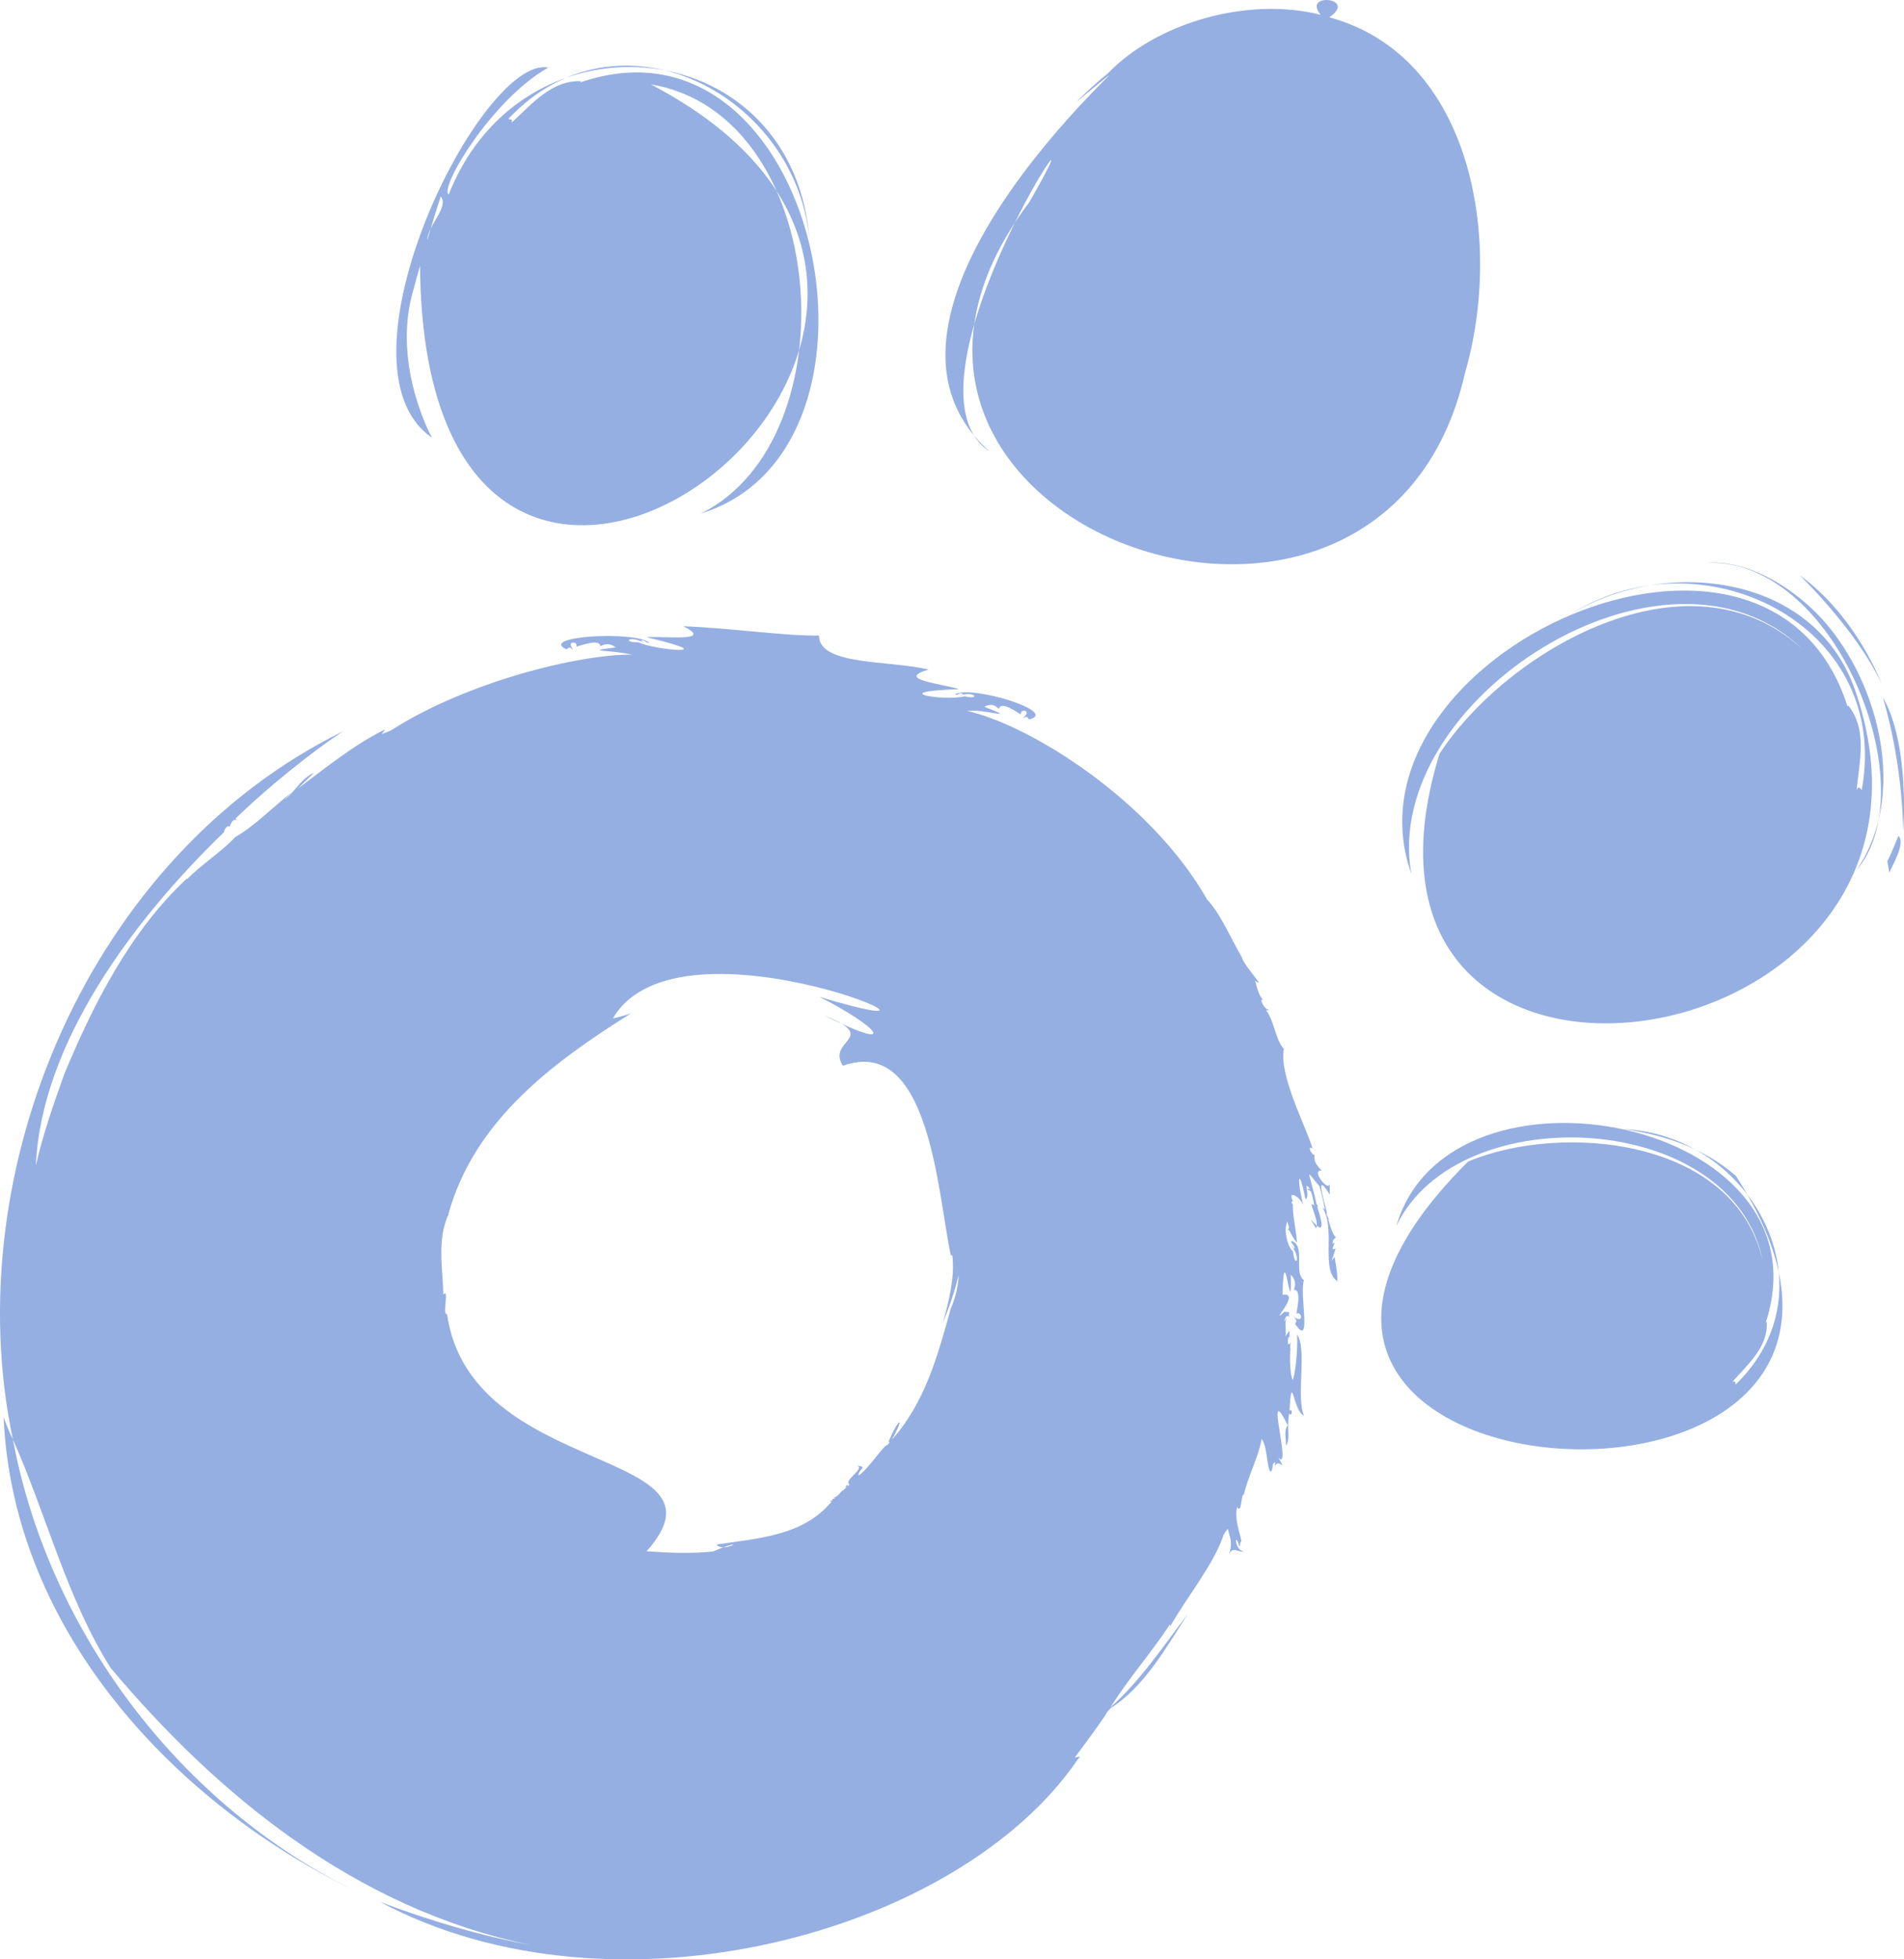
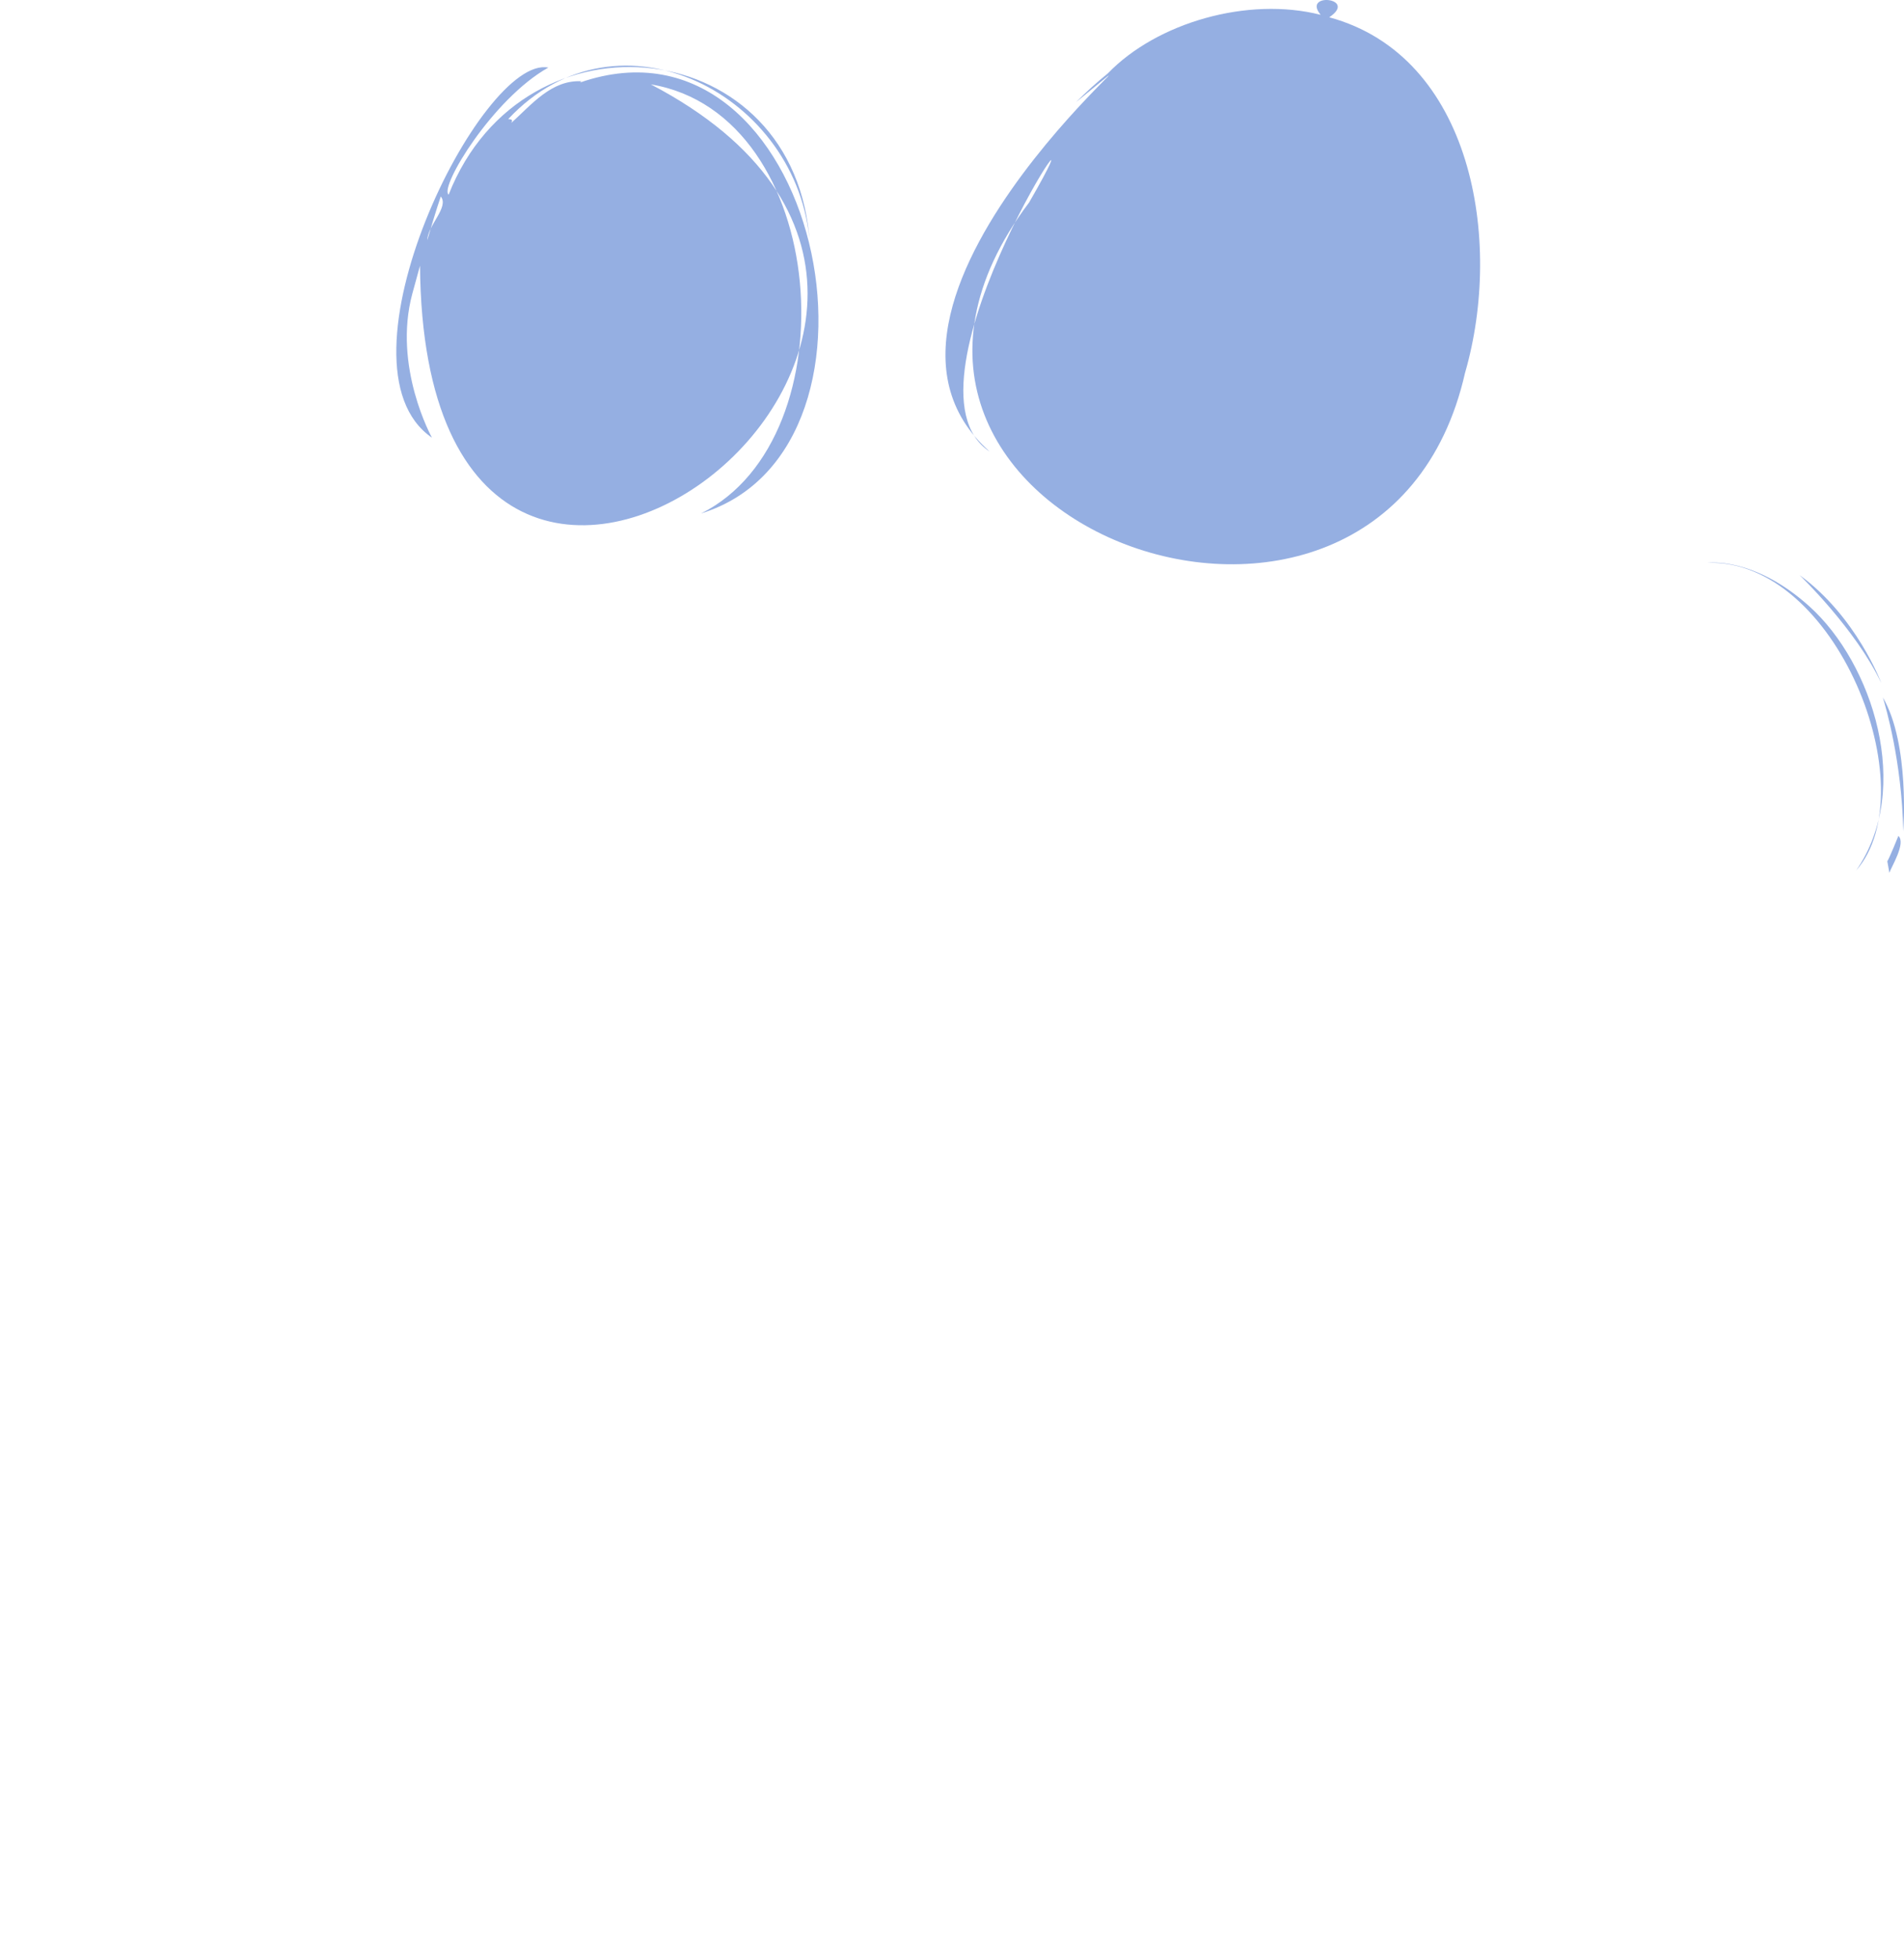
<svg xmlns="http://www.w3.org/2000/svg" id="uuid-fe64bea0-89f9-4771-bba4-1a88e4ae18cd" viewBox="0 0 56.149 57.777">
  <defs>
    <style>.uuid-c342072b-4d41-4b5c-825d-95f67e17cdf1{fill:#95afe2;fill-rule:evenodd;}</style>
  </defs>
  <g id="uuid-c30eba84-1454-4913-a318-26ad12ba1b9c">
-     <path class="uuid-c342072b-4d41-4b5c-825d-95f67e17cdf1" d="m54.766,20.531c-1.116-3.63-5.663-4.144-8.499-2.389,3.866-2.491,9.532.245,8.636,5.153-.043-.041-.091-.137-.151-.004.081-.84.329-1.789-.257-2.498-.002.018-.004.037-.006.055-2.327-7.384-15.138-1.503-12.869,4.918-.913-5.11,7.491-10.514,11.524-6.633-3.358-3.07-8.716.063-10.693,3.095-3.776,12.251,15.895,9.279,12.316-1.697Z" />
-     <path class="uuid-c342072b-4d41-4b5c-825d-95f67e17cdf1" d="m51.194,34.677c-.969-.84-2.112-1.206-3.299-1.382,3.754.184,6.218,4.699,3.286,7.534-.009-.048.005-.134-.098-.075.453-.52,1.07-1.032,1.018-1.782-.01.011-.021.023-.031.034,1.968-6.014-9.343-8.202-10.891-2.856,1.826-3.83,9.981-3.422,10.814,1.077-.787-3.674-5.937-4.14-8.7-2.975-10.543,10.486,15.359,11.959,7.901.426Z" />
    <path class="uuid-c342072b-4d41-4b5c-825d-95f67e17cdf1" d="m43.205,10.992c1.129-3.901.212-9.34-4.006-10.482.862-.578-.814-.747-.253-.073-2.146-.546-4.829.229-6.274,1.725-.333.27-.644.555-.938.849,4.349-3.541-7.695,5.75-2.548,10.306-3.012-1.988,3.891-12.075,1.163-7.347-7.071,9.36,10.405,15.871,12.856,5.021Z" />
    <path class="uuid-c342072b-4d41-4b5c-825d-95f67e17cdf1" d="m12.16,8.658c.082-.305.157-.574.226-.823.13,16.827,20.242,1.678,6.807-5.347,5.29.882,5.933,10.436,1.484,12.651C26.911,13.214,24.113.004,17.106,2.433c.013-.012.026-.025.039-.037-.88-.045-1.468.688-2.068,1.23.067-.122-.034-.104-.09-.114,3.263-3.495,8.603-.697,8.896,3.697C23.516.968,15.454.099,13.23,5.74c-.281-.221,1.309-2.838,2.94-3.747-1.967-.392-6.536,8.785-3.432,10.913,0,0-1.161-2.09-.578-4.248Zm.839-2.865c.251.316-.386.847-.398,1.288.271-.933.398-1.288.398-1.288Z" />
    <path class="uuid-c342072b-4d41-4b5c-825d-95f67e17cdf1" d="m53.365,17.886c-1.644-1.483-3-1.289-3-1.289,3.77-.118,6.469,6.671,4.374,9.071,1.679-2.418.482-6.108-1.374-7.782Z" />
    <path class="uuid-c342072b-4d41-4b5c-825d-95f67e17cdf1" d="m55.657,25.398l.061.339c.042-.148.501-.879.265-1.087,0,0-.266.661-.327.748Z" />
    <path class="uuid-c342072b-4d41-4b5c-825d-95f67e17cdf1" d="m55.526,20.567c.074.242.561,1.882.601,3.948,0,0,.201-2.573-.601-3.948Z" />
    <path class="uuid-c342072b-4d41-4b5c-825d-95f67e17cdf1" d="m55.478,20.141s-.726-1.961-2.408-3.182c0,0,1.656,1.588,2.408,3.182Z" />
-     <path class="uuid-c342072b-4d41-4b5c-825d-95f67e17cdf1" d="m39.422,37.768c.002.011.004.021.007.032.04-.156-.065-.68-.071-.737-.031.04-.062.08-.093.12.046-.123.087-.245.124-.374-.231.132.074-.243-.093-.138.016-.128.003-.079.105-.194-.063-.001-.151-.235-.238-.541.014.014.028.029.042.043-.016-.055-.077-.098-.078-.176.038-.074-.444-1.425.089-.578 0-.106-.001-.211-.002-.318-.032.263-.57-.427-.242-.385-.118-.146-.247-.265-.202-.465-.07.029-.252-.301-.065-.193-.166-.598-.997-2.143-.844-2.936-.255-.269-.284-.851-.53-1.139.059.018.097-.01.137-.025-.158.096-.376-.384-.21-.273-.121-.105-.183-.328-.244-.572.353.261-.31-.414-.385-.671.002.001.005.002.007.003-.339-.57-.617-1.272-1.039-1.728-1.63-2.871-5.132-5.109-7.072-5.56.475-.072,1.59.308.504-.123.255-.135.385.025.426.064.07-.257.555.117.649.164-.02-.191.359-.126.046.118.149-.071.146-.054.19.029.934-.213-1.7-1.028-2.179-.74.089.059.113-.086.249-.004-.053.023-.077.019-.136.059.429-.193.694.123.174.002-.597.151-2.388-.139-.165-.209-.484-.162-1.912-.286-.9-.578-1.137-.283-3.233-.107-3.23-1.004-.984.018-2.669-.227-4-.274.935.477-.586.279-1.087.323,2.388.565.22.383-.23.151-.555.001-.215-.229.178.034-.048-.048-.073-.049-.121-.081.143-.045.154.085.253.055-.442-.353-3.293-.192-2.438.2.07-.064.071-.08.202.014-.25-.298.168-.248.082-.095.109-.018.707-.255.709-.01.054-.026.233-.141.453.032-1.021.128-.113.067.477.214-1.575-.015-4.879.812-7.072,2.216-.112.062-.206.086-.302.127.034-.047.066-.092.103-.142-.931.461-1.748,1.13-2.577,1.749.159-.157.319-.314.481-.467-.399.169-.558.564-.883.803.077-.076.152-.155.23-.231-.533.408-1.089.991-1.682,1.33-.326.368-1.071.871-1.418,1.242.004-.013.008-.025.013-.038-1.671,1.548-2.766,3.705-3.626,5.772-.314.883-.631,1.779-.84,2.699.157-3.616,2.896-7.268,5.551-9.828-.01-.07.112-.237.165-.153.022-.086.11-.275.21-.191-.015-.016-.024-.074-.046-.048.091-.088.182-.175.275-.262.676-.636,1.926-1.681,2.914-2.322C2.65,25.22-1.287,34.501.378,42.44c-.103-.212-.189-.427-.272-.646.282,6.361,5.128,11.445,10.423,13.99-5.233-2.535-9.088-7.684-10.148-13.337.98,2.194,1.595,4.705,2.884,6.739,3.093,3.681,7.191,7.108,12.412,8.172-1.528-.28-3.015-.728-4.467-1.274,6.888,3.671,17.054.967,20.578-4.21.021-.023.041-.045.062-.068-.059-.004-.109.005-.156.019.3-.396.595-.803.876-1.206.052-.086.097-.188.188-.236-.014.003-.027.006-.041.009,1.026-.634,1.672-1.813,2.311-2.796-.728.948-1.38,1.944-2.281,2.751.541-.867,1.203-1.604,1.759-2.455.001.023-0.0.047.001.07.497-.881,1.31-1.857,1.586-2.732,0,.018-.002.037-.002.054.005-.084.072-.138.118-.202.059.259.156.39.025.782.096-.296.292-.075.432-.12-.283-.062-.251-.633-.117-.138.039-.047.008-.147.062-.159-.058-.289-.214-.666-.128-1.009.132.207.106-.262.184-.388.002.023.005.044.007.067.111-.562.431-1.114.529-1.679.176.17.15.895.273.959.089-.098.014-.245.129-.279-0.0.078-.007.162-.025.247.026-.513.43.143.114-.387.436.484-.446-2.41.281-.95-.124.157-.041.394-.056.595.151-.164.013-.541.102-.95.054.137.131-.124.007-.084.071-1.213.101.023.428.156-.245-.529.105-2.012-.214-2.399.041.04-.005,1.089-.123,1.35-.068-.148-.1-.67-.061-.922-.023-.072.009-.177.005-.187-.142.224-.075-.325-.026-.128-.005-.073-.011-.145-.017-.218-.038.054-.076.108-.113.161.034-.232-.034-.321.029-.543-.043.064-.017.058-.065.11.015-.072.067-.227.139-.139-0-.017.018-.048-.009-.046.058-.176-.062-.053-.109-.114-.544.479.525-.584-.07-.491.035-1.859.277.979.243-.588.199.196.108.389.089.445.244-.027.084.593.08.705.141-.105.243.304-.084.093.109.118.094.122.039.199.522.774.117-.898.265-1.281-.322-.246.065-1.028-.373-1.163-.018.102.113.096.086.244-.037-.043-.042-.068-.095-.11.319.37.12.73.056.172-.137-.084-.299-.628-.159-.878.02.195.095.144-.013.277.081-.102.074.101.293.354-.027-.39-.136-.836-.124-1.145-.041.006-.047-.094.005-.082-.174-.342.192-.149.303.108-.208-.83-.126-1.139.063-.175.167-.049-.1-.599.135-.292-.053-.009-.039-.006-.091.006.034.026.11.028.101.08.005-.01.009-.021.013-.031.043.112.077.268.102.432-.238-.227.179.481.053.671-.501-.82.509.787.031-.648.011.006.023.013.033.02-.014-.018-.024-.085-.042-.061-.246-1.1-.367-1.069.081-.55.06.206.116.444.162.686-.018-.02-.038-.039-.066-.044.381.599-.058,1.797.413,2.144Zm-11.385.824c-.392,1.413-.757,2.756-1.736,3.865.449-.831.136-.551-.101.074.028-.007.035-.01.047-.01-.026.031-.054.062-.081.093-.094-.022-.547.701-.849.897-.014-.188.309-.253-.057-.296.291.071-.408.44-.205.558-.021.019-.042.039-.064.058.028-.096-.048-.018-.069.031.019-.007.039-.014.058-.022-.037.034-.073.068-.111.102-.09.037-.157.215-.301.217.131.03.017.024-.036.051.109.033-.167.051-.005.065-.843,1.023-2.186,1.084-3.397,1.27.207.276,1.063-.282-.107.205-.65.068-1.306.04-1.954-.007,2.741-3.077-5.193-2.129-5.886-6.994-.155.05.079-.804-.11-.573-.015-.802-.19-1.588.145-2.356 0.0.012 0.0.025.001.037.007-.016.014-.033.02-.049-.007.003-.014.007-.021.01.763-2.774,3.077-4.484,5.383-5.932-.167.048-.339.108-.525.143,1.981-3.398,11.836,1.101,6.08-.638,1.767.891,2.416,1.677.139.548,1.689.681.059.717.563,1.488,2.561-.921,2.797,3.798,3.179,5.58.018.005.047.03.045-.003.084.638-.097,1.36-.275,1.991.191-.455.345-.921.464-1.39-.013.35-.118.733-.236.986Z" />
  </g>
</svg>